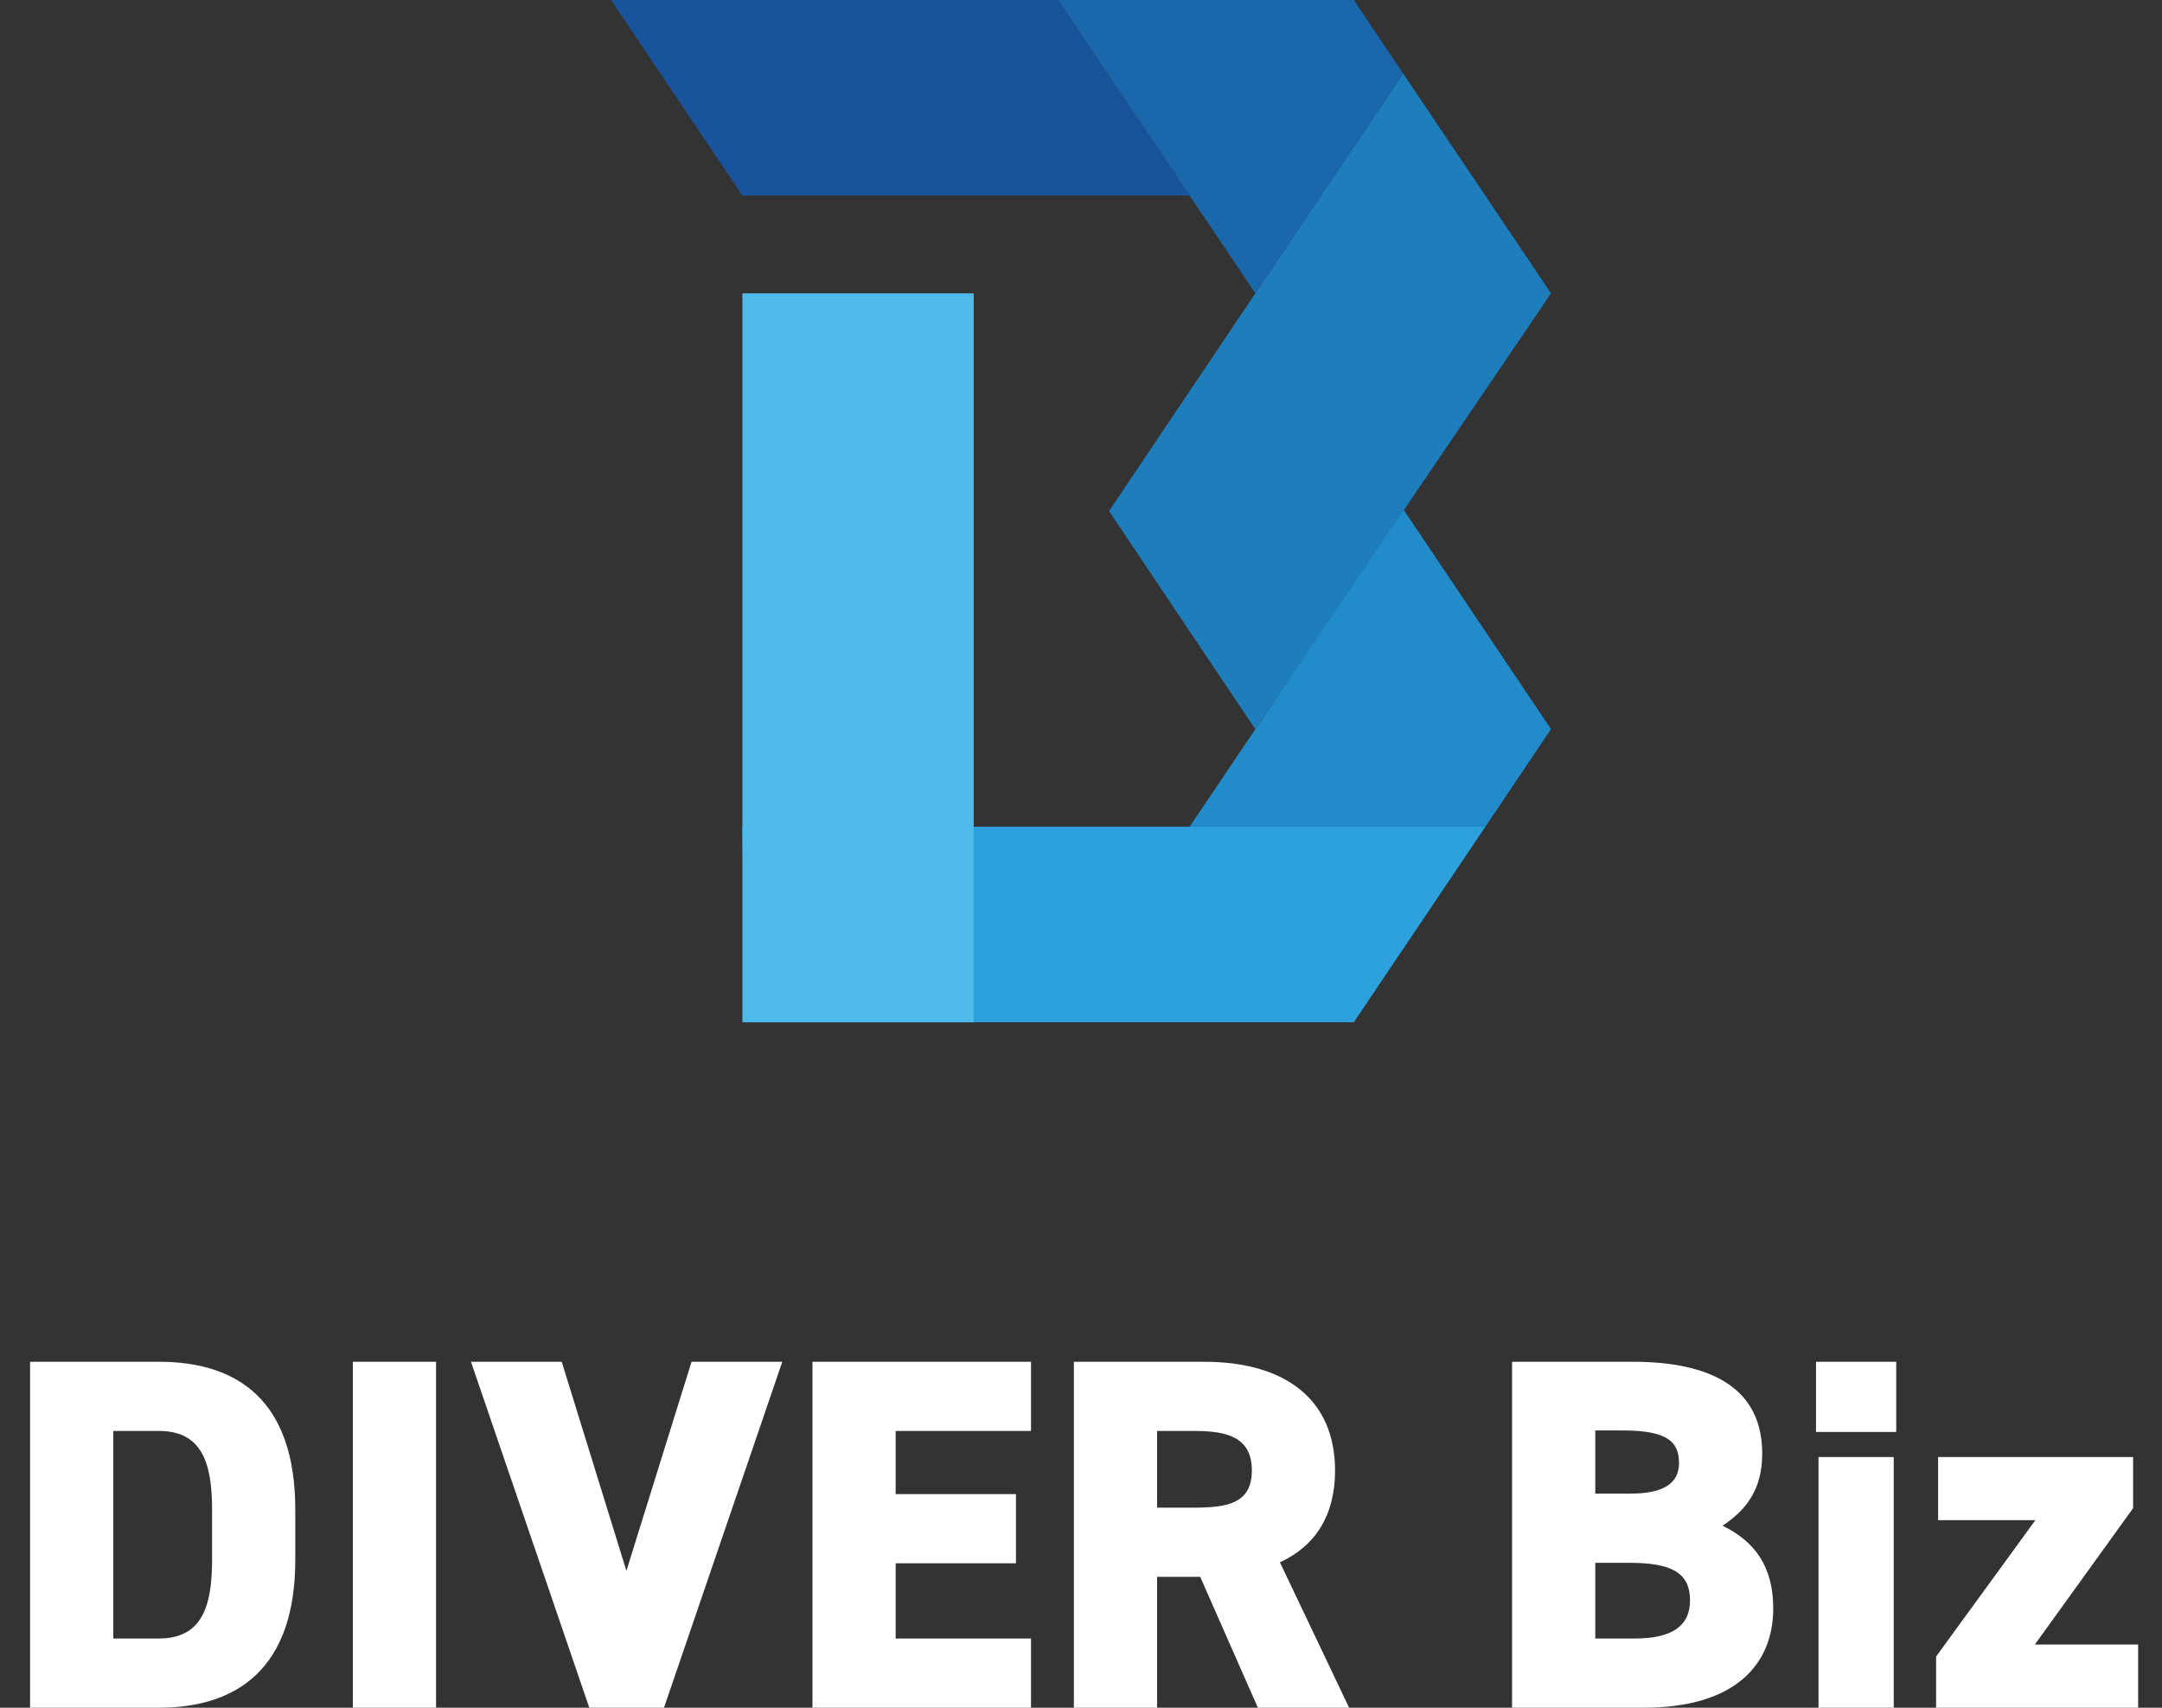
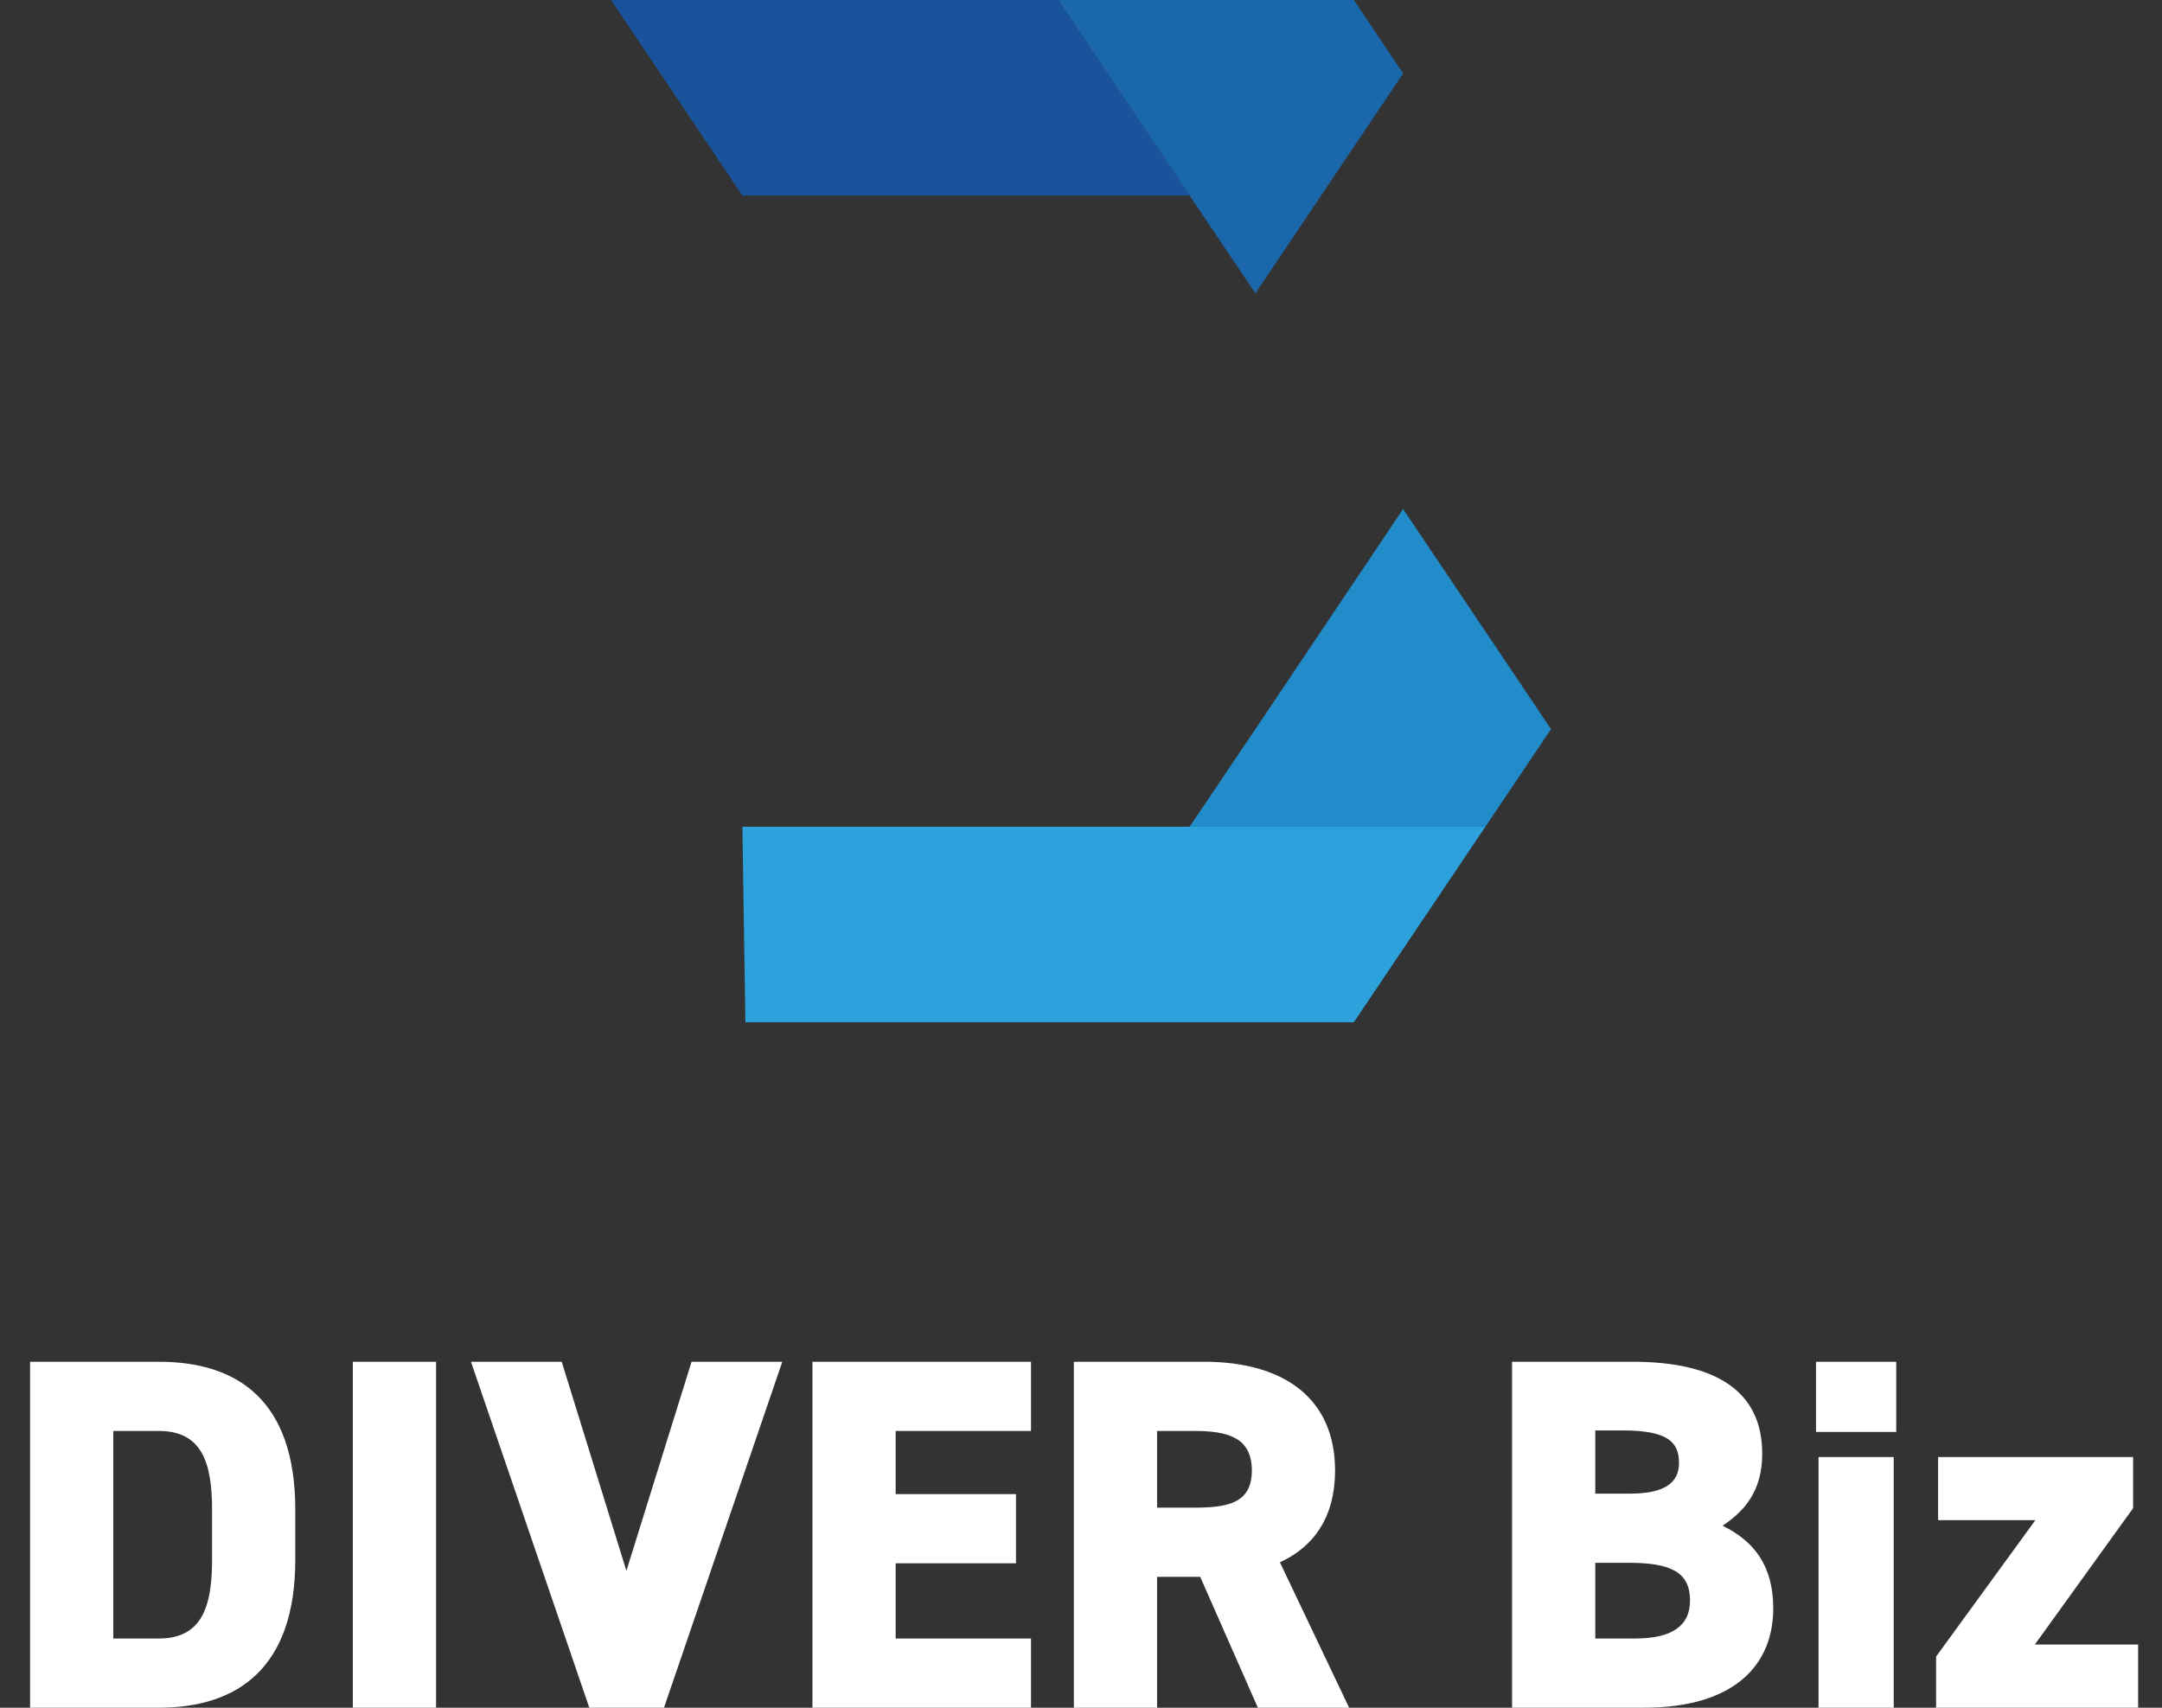
<svg xmlns="http://www.w3.org/2000/svg" width="138" height="109" viewBox="0 0 138 109" fill="none">
  <rect x="0" y="0" width="138" height="109" fill="#333333" stroke="none" />
  <path d="M10.144 109H1.92V86.92H10.144C15.168 86.92 18.848 89.384 18.848 96.36V99.56C18.848 106.472 15.168 109 10.144 109ZM10.144 104.584C12.896 104.584 13.536 102.536 13.536 99.56V96.36C13.536 93.384 12.896 91.336 10.144 91.336H7.232V104.584H10.144ZM27.833 86.92V109H22.521V86.92H27.833ZM30.062 86.92H35.855L39.983 100.264L44.142 86.92H49.934L42.383 109H37.614L30.062 86.92ZM51.858 86.92H65.809V91.336H57.169V95.368H64.85V99.784H57.169V104.584H65.809V109H51.858V86.92ZM86.113 109H80.289L76.609 100.648H73.857V109H68.545V86.92H76.865C81.953 86.92 85.217 89.256 85.217 93.864C85.217 96.744 83.937 98.696 81.697 99.72L86.113 109ZM73.857 96.232H76.225C78.369 96.232 79.905 95.944 79.905 93.864C79.905 91.752 78.369 91.336 76.225 91.336H73.857V96.232ZM96.514 86.92H104.226C109.442 86.92 112.482 88.744 112.482 92.776C112.482 95.048 111.49 96.36 109.954 97.384C111.97 98.376 113.186 99.944 113.186 102.664C113.186 106.184 110.818 109 104.93 109H96.514V86.92ZM101.826 99.752V104.584H104.354C106.722 104.584 107.874 103.784 107.874 102.152C107.874 100.36 106.658 99.752 103.97 99.752H101.826ZM101.826 91.304V95.336H104.066C106.21 95.336 107.17 94.664 107.17 93.384C107.17 92.072 106.498 91.304 103.586 91.304H101.826ZM116.076 109V93H120.876V109H116.076ZM115.916 91.4V86.92H121.036V91.4H115.916ZM123.581 105.736L129.917 97.032H123.709V93H136.157V96.264L129.885 104.968H136.477V109H123.581V105.736Z" fill="white" />
  <g clip-path="url(#clip0_56_347)">
    <path d="M94.813 52.767L86.414 65.25H47.578L47.387 52.767H94.813Z" fill="#2CA1DB" />
    <path d="M99 46.538L94.813 52.767H75.933L80.133 46.538L89.56 32.489L99 46.538Z" fill="#228CCB" />
-     <path d="M99 18.724L80.121 46.538L70.789 32.619L89.56 4.687L99 18.724Z" fill="#1E7DBB" />
    <path d="M75.933 12.483H47.387L39 0H67.546L75.933 12.483Z" fill="#18539B" />
    <path d="M89.56 4.687L80.133 18.724L75.933 12.483L67.546 0H86.414L89.56 4.687Z" fill="#1A68AB" />
-     <path d="M62.151 18.724H47.387V65.25H62.151V18.724Z" fill="#4FBBEB" />
+     <path d="M62.151 18.724V65.25H62.151V18.724Z" fill="#4FBBEB" />
  </g>
  <defs>
    <clipPath id="clip0_56_347">
      <rect width="60" height="65.25" fill="white" transform="translate(39)" />
    </clipPath>
  </defs>
</svg>